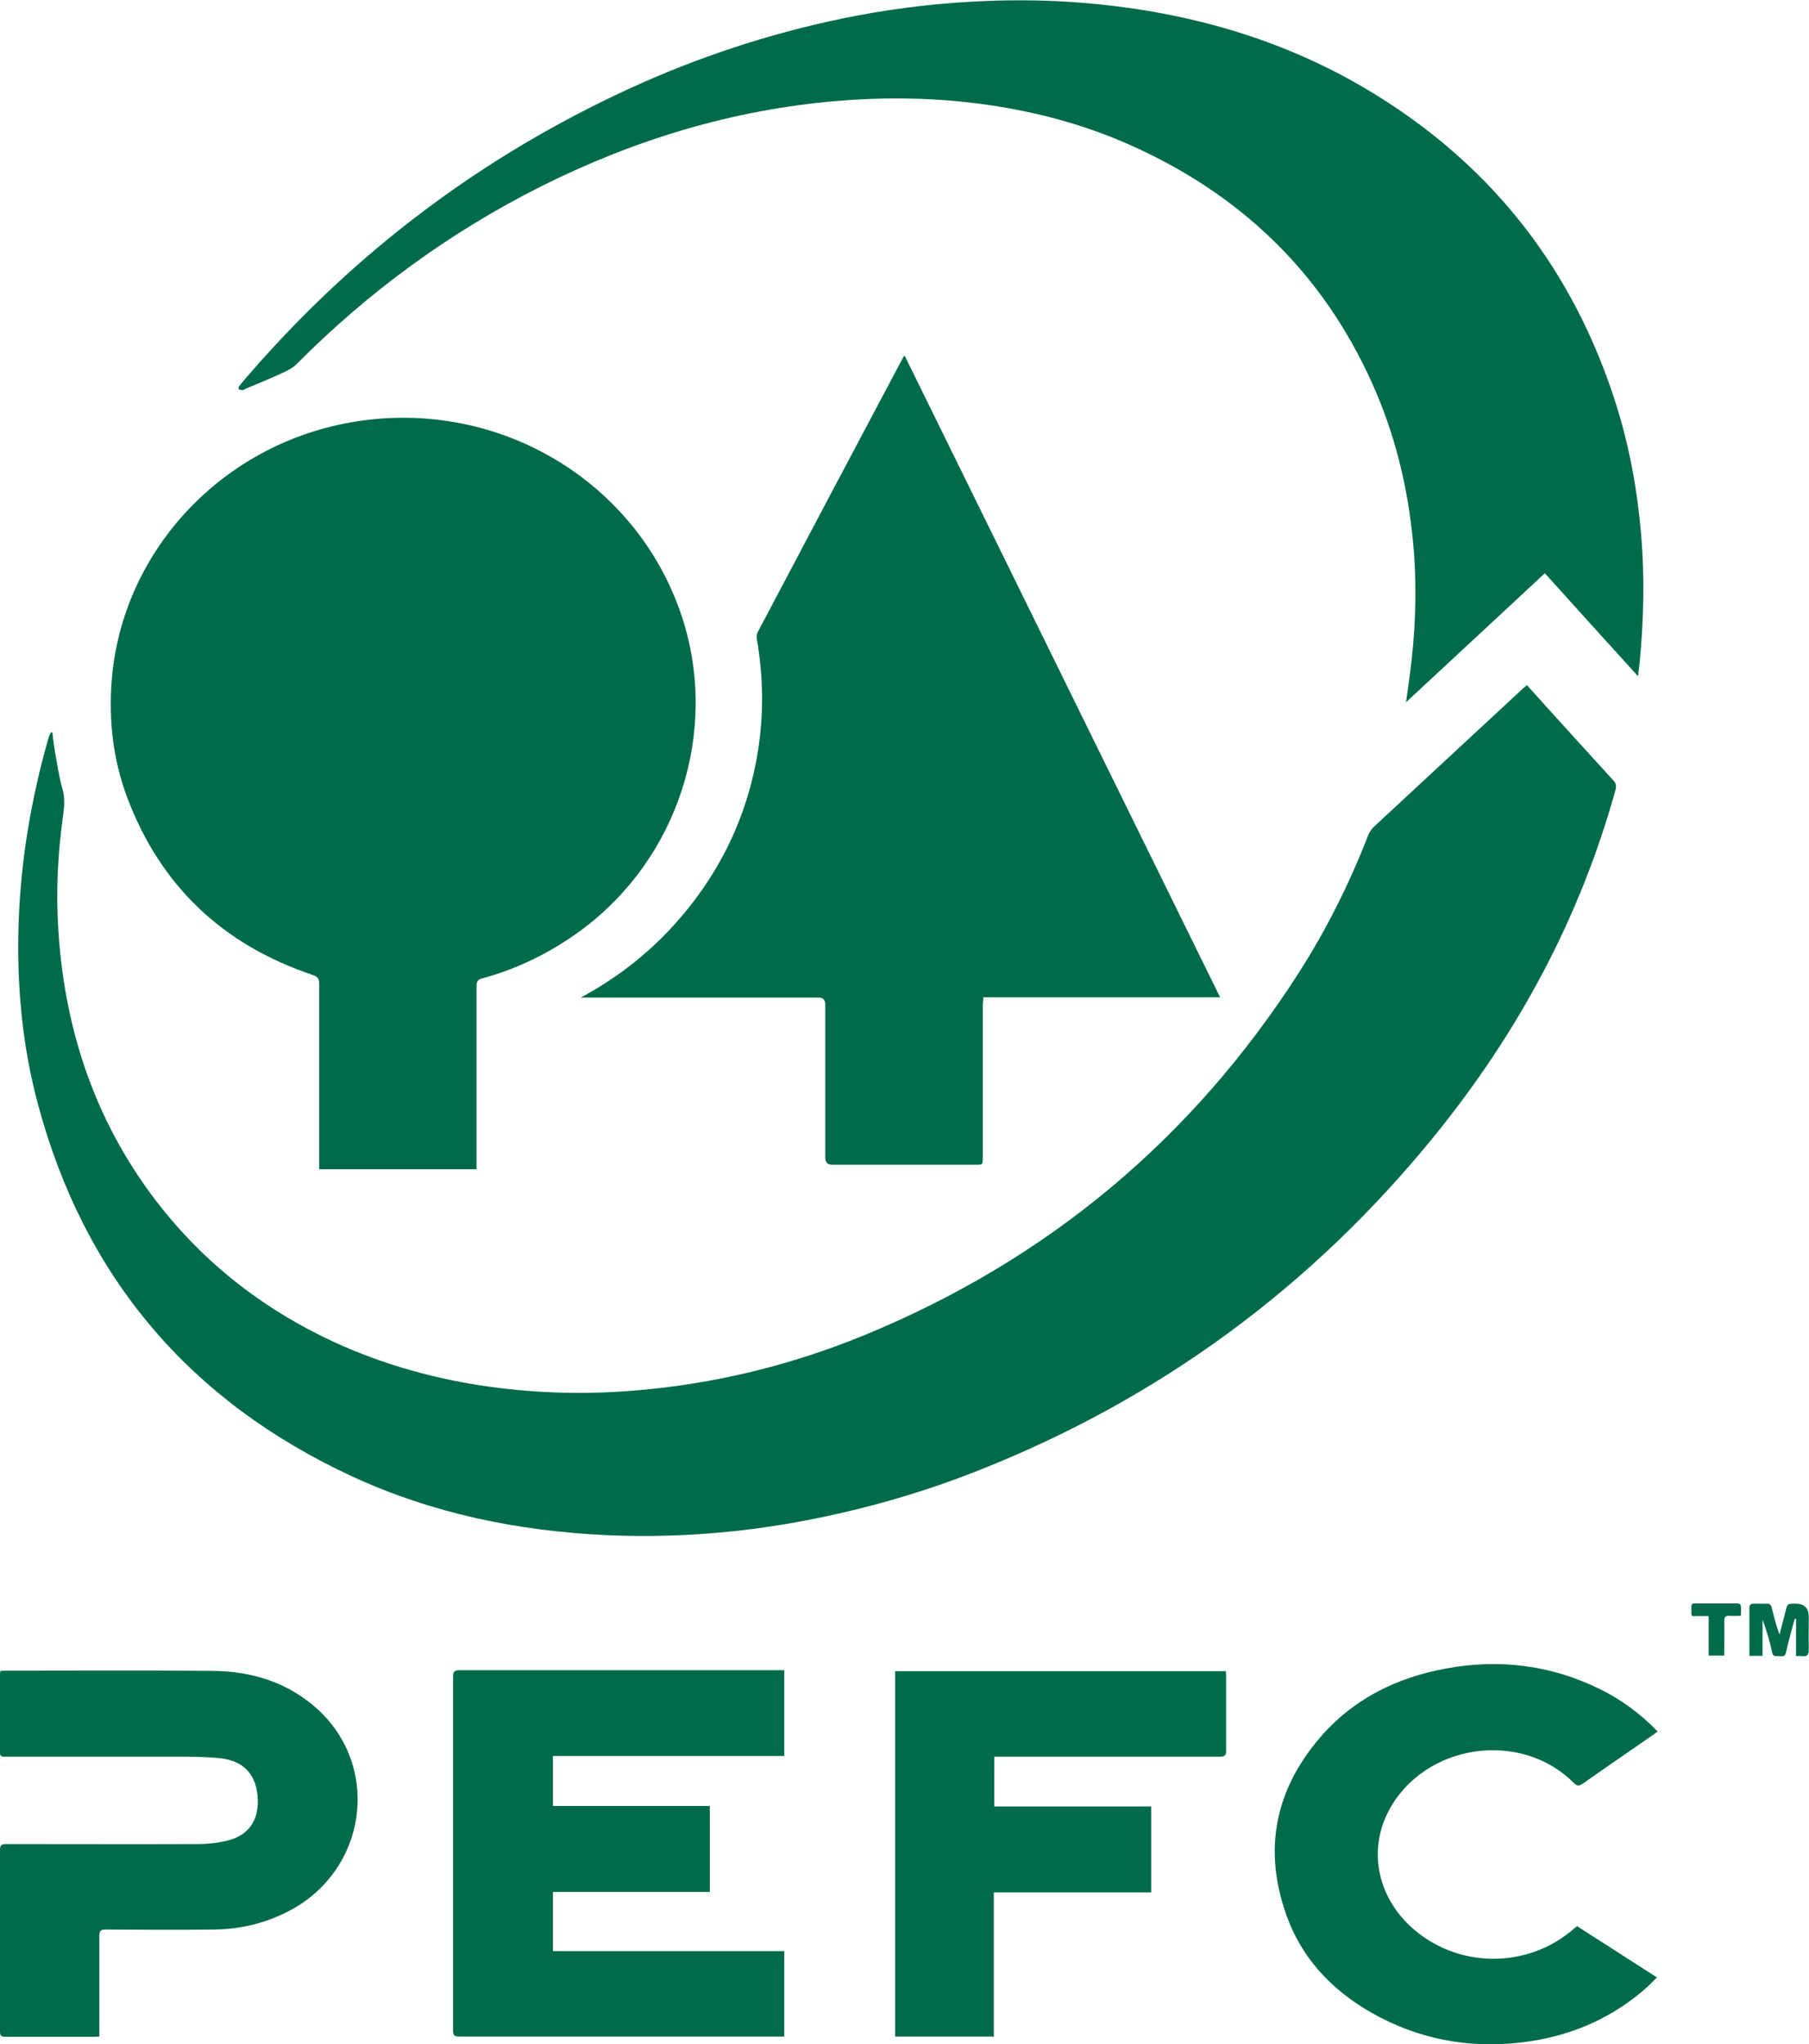
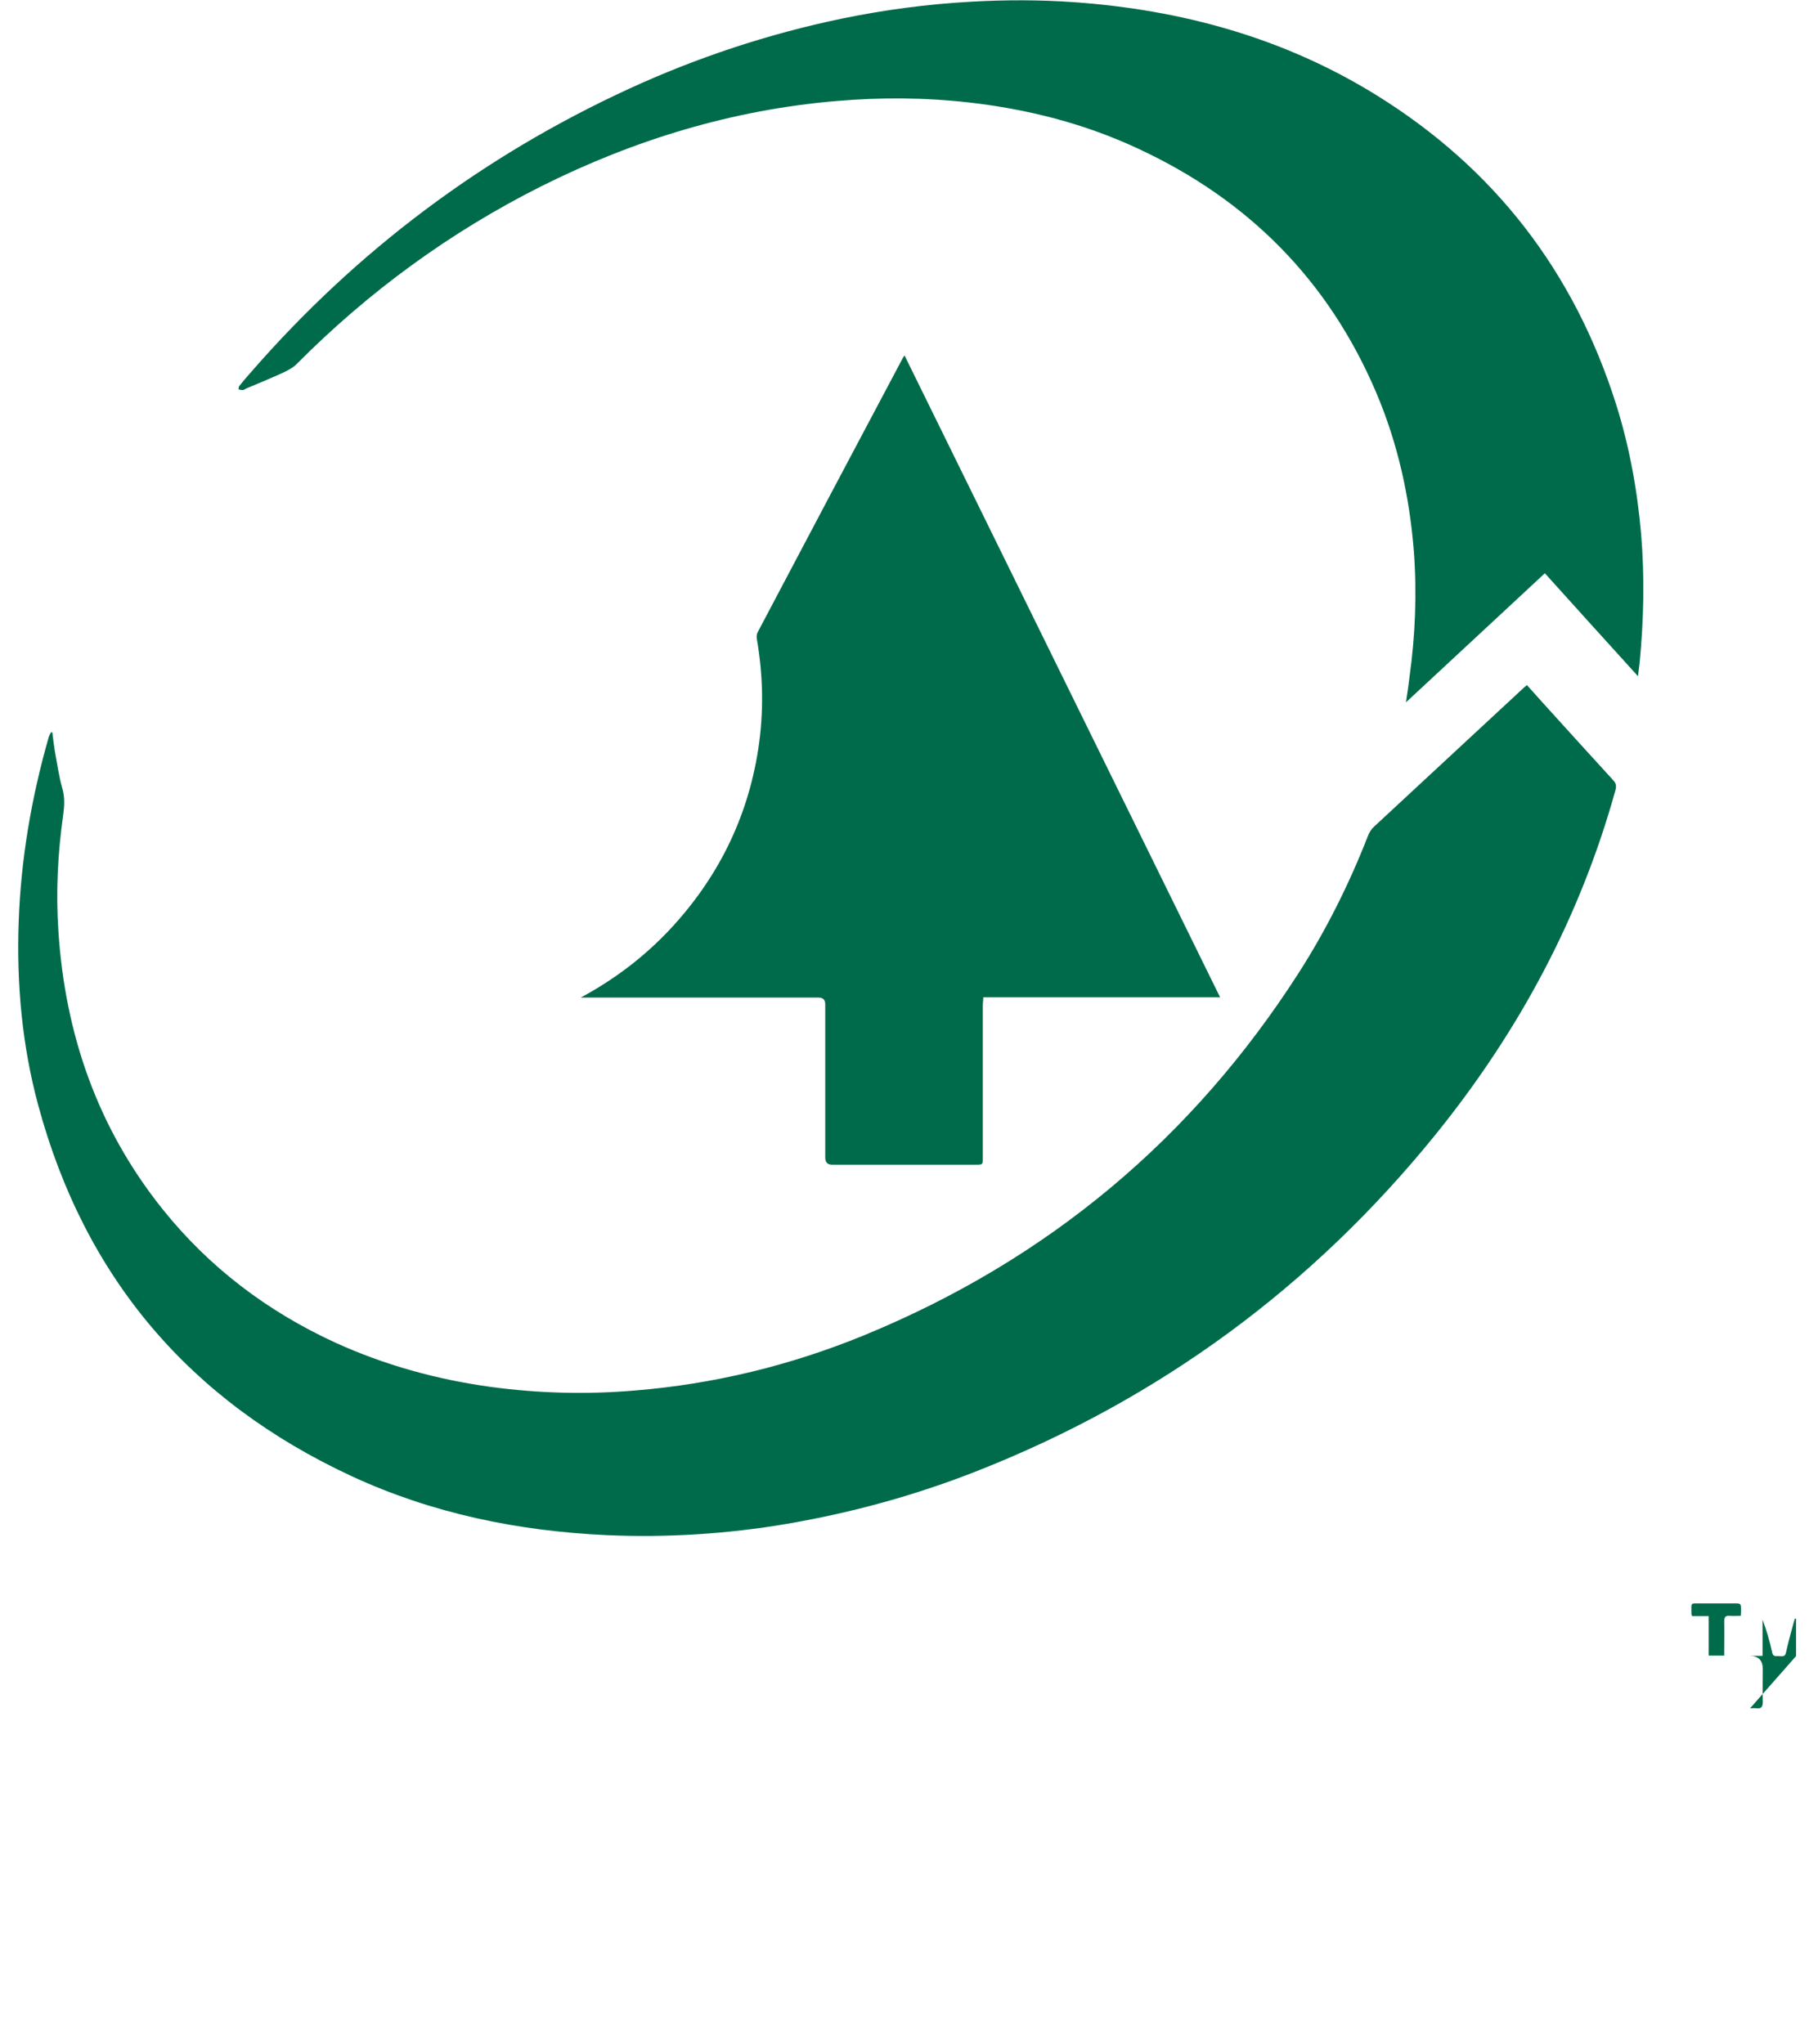
<svg xmlns="http://www.w3.org/2000/svg" id="Livello_2" data-name="Livello 2" viewBox="0 0 75.54 85.36">
  <defs>
    <style>
      .cls-1 {
        fill: #006b4a;
      }

      .cls-2 {
        clip-path: url(#clippath);
      }

      .cls-3 {
        fill: none;
      }
    </style>
    <clipPath id="clippath">
      <rect class="cls-3" width="75.54" height="85.36" />
    </clipPath>
  </defs>
  <g id="Livello_1-2" data-name="Livello 1">
    <g class="cls-2">
      <path class="cls-1" d="m2.19,30.62c.03.25.06.51.1.75.1.53.17,1.06.32,1.58.1.37.08.71.03,1.07-.23,1.62-.31,3.25-.2,4.88.28,4.3,1.64,8.22,4.36,11.61,1.94,2.42,4.36,4.25,7.18,5.55,2.08.95,4.26,1.55,6.52,1.86,2,.27,4,.32,6.01.15,3.31-.27,6.51-1.05,9.58-2.31,7.66-3.15,13.71-8.21,18.16-15.16,1.15-1.8,2.1-3.71,2.88-5.71.05-.13.14-.27.25-.37,2.08-1.93,4.16-3.86,6.24-5.79.04-.04.09-.07.14-.12.24.27.48.53.71.79.96,1.06,1.93,2.13,2.9,3.19.12.13.13.24.09.4-1.48,5.34-4.05,10.11-7.53,14.41-5.13,6.33-11.5,11.02-19.1,14.02-2.58,1.02-5.24,1.75-7.98,2.22-2.48.42-4.99.58-7.51.47-3.7-.17-7.28-.9-10.65-2.46-6.77-3.14-11.15-8.3-13.09-15.48-.68-2.51-.91-5.07-.82-7.66.09-2.62.53-5.19,1.25-7.71.02-.08.07-.15.1-.22.02,0,.05.01.07.02" />
-       <path class="cls-1" d="m19.92,48.83h-6.59v-.27c0-2.49,0-4.98,0-7.48,0-.2-.06-.29-.26-.36-3.76-1.26-6.37-3.72-7.76-7.42-.58-1.55-.77-3.16-.65-4.81.37-5.18,4.22-9.56,9.39-10.73,6.27-1.42,12.51,2.1,14.44,8.04,1.54,4.74-.17,10.04-4.2,13.03-1.26.93-2.64,1.62-4.16,2.03-.18.05-.23.13-.23.31,0,2.46,0,4.91,0,7.37v.28Z" />
      <path class="cls-1" d="m37.77,14.84c4.4,8.95,8.78,17.86,13.18,26.81h-9.89c0,.13-.02.23-.02.34,0,2.11,0,4.23,0,6.34,0,.31,0,.31-.3.31h-5.99q-.29,0-.29-.3v-6.4q0-.28-.28-.28h-9.93c1.41-.76,2.63-1.69,3.69-2.81,2.01-2.14,3.27-4.65,3.72-7.55.24-1.55.21-3.09-.06-4.64-.01-.08,0-.17.03-.24,2.02-3.83,4.04-7.65,6.07-11.47.01-.02.03-.05.07-.1" />
      <path class="cls-1" d="m68.39,28.23c-1.31-1.44-2.58-2.85-3.88-4.29-1.93,1.79-3.84,3.57-5.8,5.39.06-.4.11-.73.15-1.07.24-1.74.31-3.48.18-5.23-.18-2.29-.67-4.51-1.57-6.63-1.99-4.68-5.34-8.06-9.96-10.2-2.23-1.04-4.59-1.64-7.04-1.92-1.85-.21-3.7-.22-5.56-.06-4.34.37-8.43,1.62-12.31,3.56-3.82,1.92-7.22,4.41-10.22,7.43-.14.14-.33.24-.51.33-.52.24-1.05.46-1.58.68-.05.02-.1.07-.16.07-.06,0-.12-.02-.17-.03.01-.05,0-.11.04-.15.16-.2.33-.4.5-.59,4.41-5.06,9.66-9,15.76-11.81,2.85-1.31,5.81-2.29,8.88-2.93,1.79-.37,3.6-.61,5.43-.71,1.42-.08,2.85-.08,4.27.02,4.51.32,8.77,1.49,12.63,3.88,4.94,3.06,8.26,7.38,10.01,12.9.56,1.77.89,3.59,1.05,5.44.15,1.78.11,3.56-.06,5.34-.02.18-.04.35-.07.58" />
-       <path class="cls-1" d="m23.09,79.04v2.44h9.66v3.57c-.08,0-.15,0-.23,0-4.45,0-8.9,0-13.35,0-.21,0-.25-.07-.25-.26,0-4.93,0-9.85,0-14.78,0-.21.07-.26.27-.26,4.44,0,8.89,0,13.33,0h.23v3.58h-9.66v2.09h6.55v3.59h-6.55Z" />
-       <path class="cls-1" d="m4.15,85.05c-.09,0-.15.01-.21.01-1.24,0-2.48,0-3.72,0-.17,0-.22-.04-.22-.22,0-2.53,0-5.07,0-7.6,0-.23.12-.23.28-.23,2.66,0,5.31.01,7.97,0,.45,0,.91-.05,1.34-.17.91-.26,1.26-.98,1.16-1.88-.09-.92-.64-1.45-1.61-1.54-.76-.07-1.52-.06-2.29-.06-2.21,0-4.42,0-6.63,0-.12,0-.23.01-.22-.17,0-1.1,0-2.19,0-3.29,0-.03.01-.07.02-.12.06,0,.13-.01.19-.01,2.9,0,5.8-.02,8.71.01,1.61.02,3.1.48,4.32,1.58,2.69,2.43,2.09,6.75-1.18,8.45-.96.5-1.99.75-3.07.77-1.53.02-3.05.01-4.58,0-.21,0-.26.06-.26.26,0,1.3,0,2.61,0,3.91v.28Z" />
-       <path class="cls-1" d="m65.84,80.43c1.12.72,2.22,1.42,3.35,2.15-.13.13-.25.25-.37.37-1.41,1.27-3.07,2.02-4.95,2.3-2.18.32-4.26.02-6.22-.99-1.82-.94-3.22-2.31-3.92-4.25-.98-2.71-.51-5.21,1.36-7.41,1.38-1.63,3.21-2.54,5.29-2.92,2.22-.41,4.37-.15,6.41.85.9.44,1.71,1.03,2.43,1.78-.07.05-.13.1-.19.14-.98.68-1.96,1.35-2.94,2.04-.15.11-.24.1-.37-.03-2.23-2.24-6.23-1.64-7.72,1.14-.86,1.62-.51,3.53.89,4.84,1.91,1.78,4.89,1.82,6.85.09.03-.02.06-.05.1-.08" />
-       <path class="cls-1" d="m41.52,85.05h-4.14v-15.26h13.81c0,.08.01.15.01.23,0,1.03,0,2.06,0,3.09,0,.2-.06.25-.26.25-3.04,0-6.08,0-9.12,0h-.3v2.08h6.55v3.59h-6.57v6.01Z" />
-       <path class="cls-1" d="m75,69.16v-1.56s-.03,0-.05,0c-.03.09-.06.18-.08.27-.1.38-.21.76-.29,1.14-.05.23-.21.14-.34.15s-.21,0-.24-.16c-.1-.46-.23-.91-.4-1.36v1.51h-.55c0-.16,0-.31,0-.47,0-.51,0-1.02,0-1.52,0-.14.05-.19.19-.19.17,0,.35.01.52,0,.15-.01.2.06.23.19.09.37.18.73.32,1.1.08-.32.17-.64.25-.97.08-.32.08-.32.41-.32q.56,0,.56.55c0,.46-.01.92,0,1.37,0,.22-.07.3-.28.27-.07-.01-.14,0-.25,0" />
+       <path class="cls-1" d="m75,69.16v-1.56s-.03,0-.05,0c-.03.09-.06.18-.08.27-.1.38-.21.76-.29,1.14-.05.23-.21.14-.34.15s-.21,0-.24-.16c-.1-.46-.23-.91-.4-1.36v1.51h-.55q.56,0,.56.55c0,.46-.01.92,0,1.37,0,.22-.07.3-.28.27-.07-.01-.14,0-.25,0" />
      <path class="cls-1" d="m72.7,67.48c-.18,0-.32.01-.46,0-.2-.02-.24.06-.24.24.01.39,0,.79,0,1.18v.24h-.65v-1.65h-.69s-.03-.06-.03-.08c0-.53-.07-.44.43-.45.45,0,.9,0,1.36,0,.28,0,.28,0,.28.29,0,.07,0,.14-.01.23" />
    </g>
  </g>
</svg>